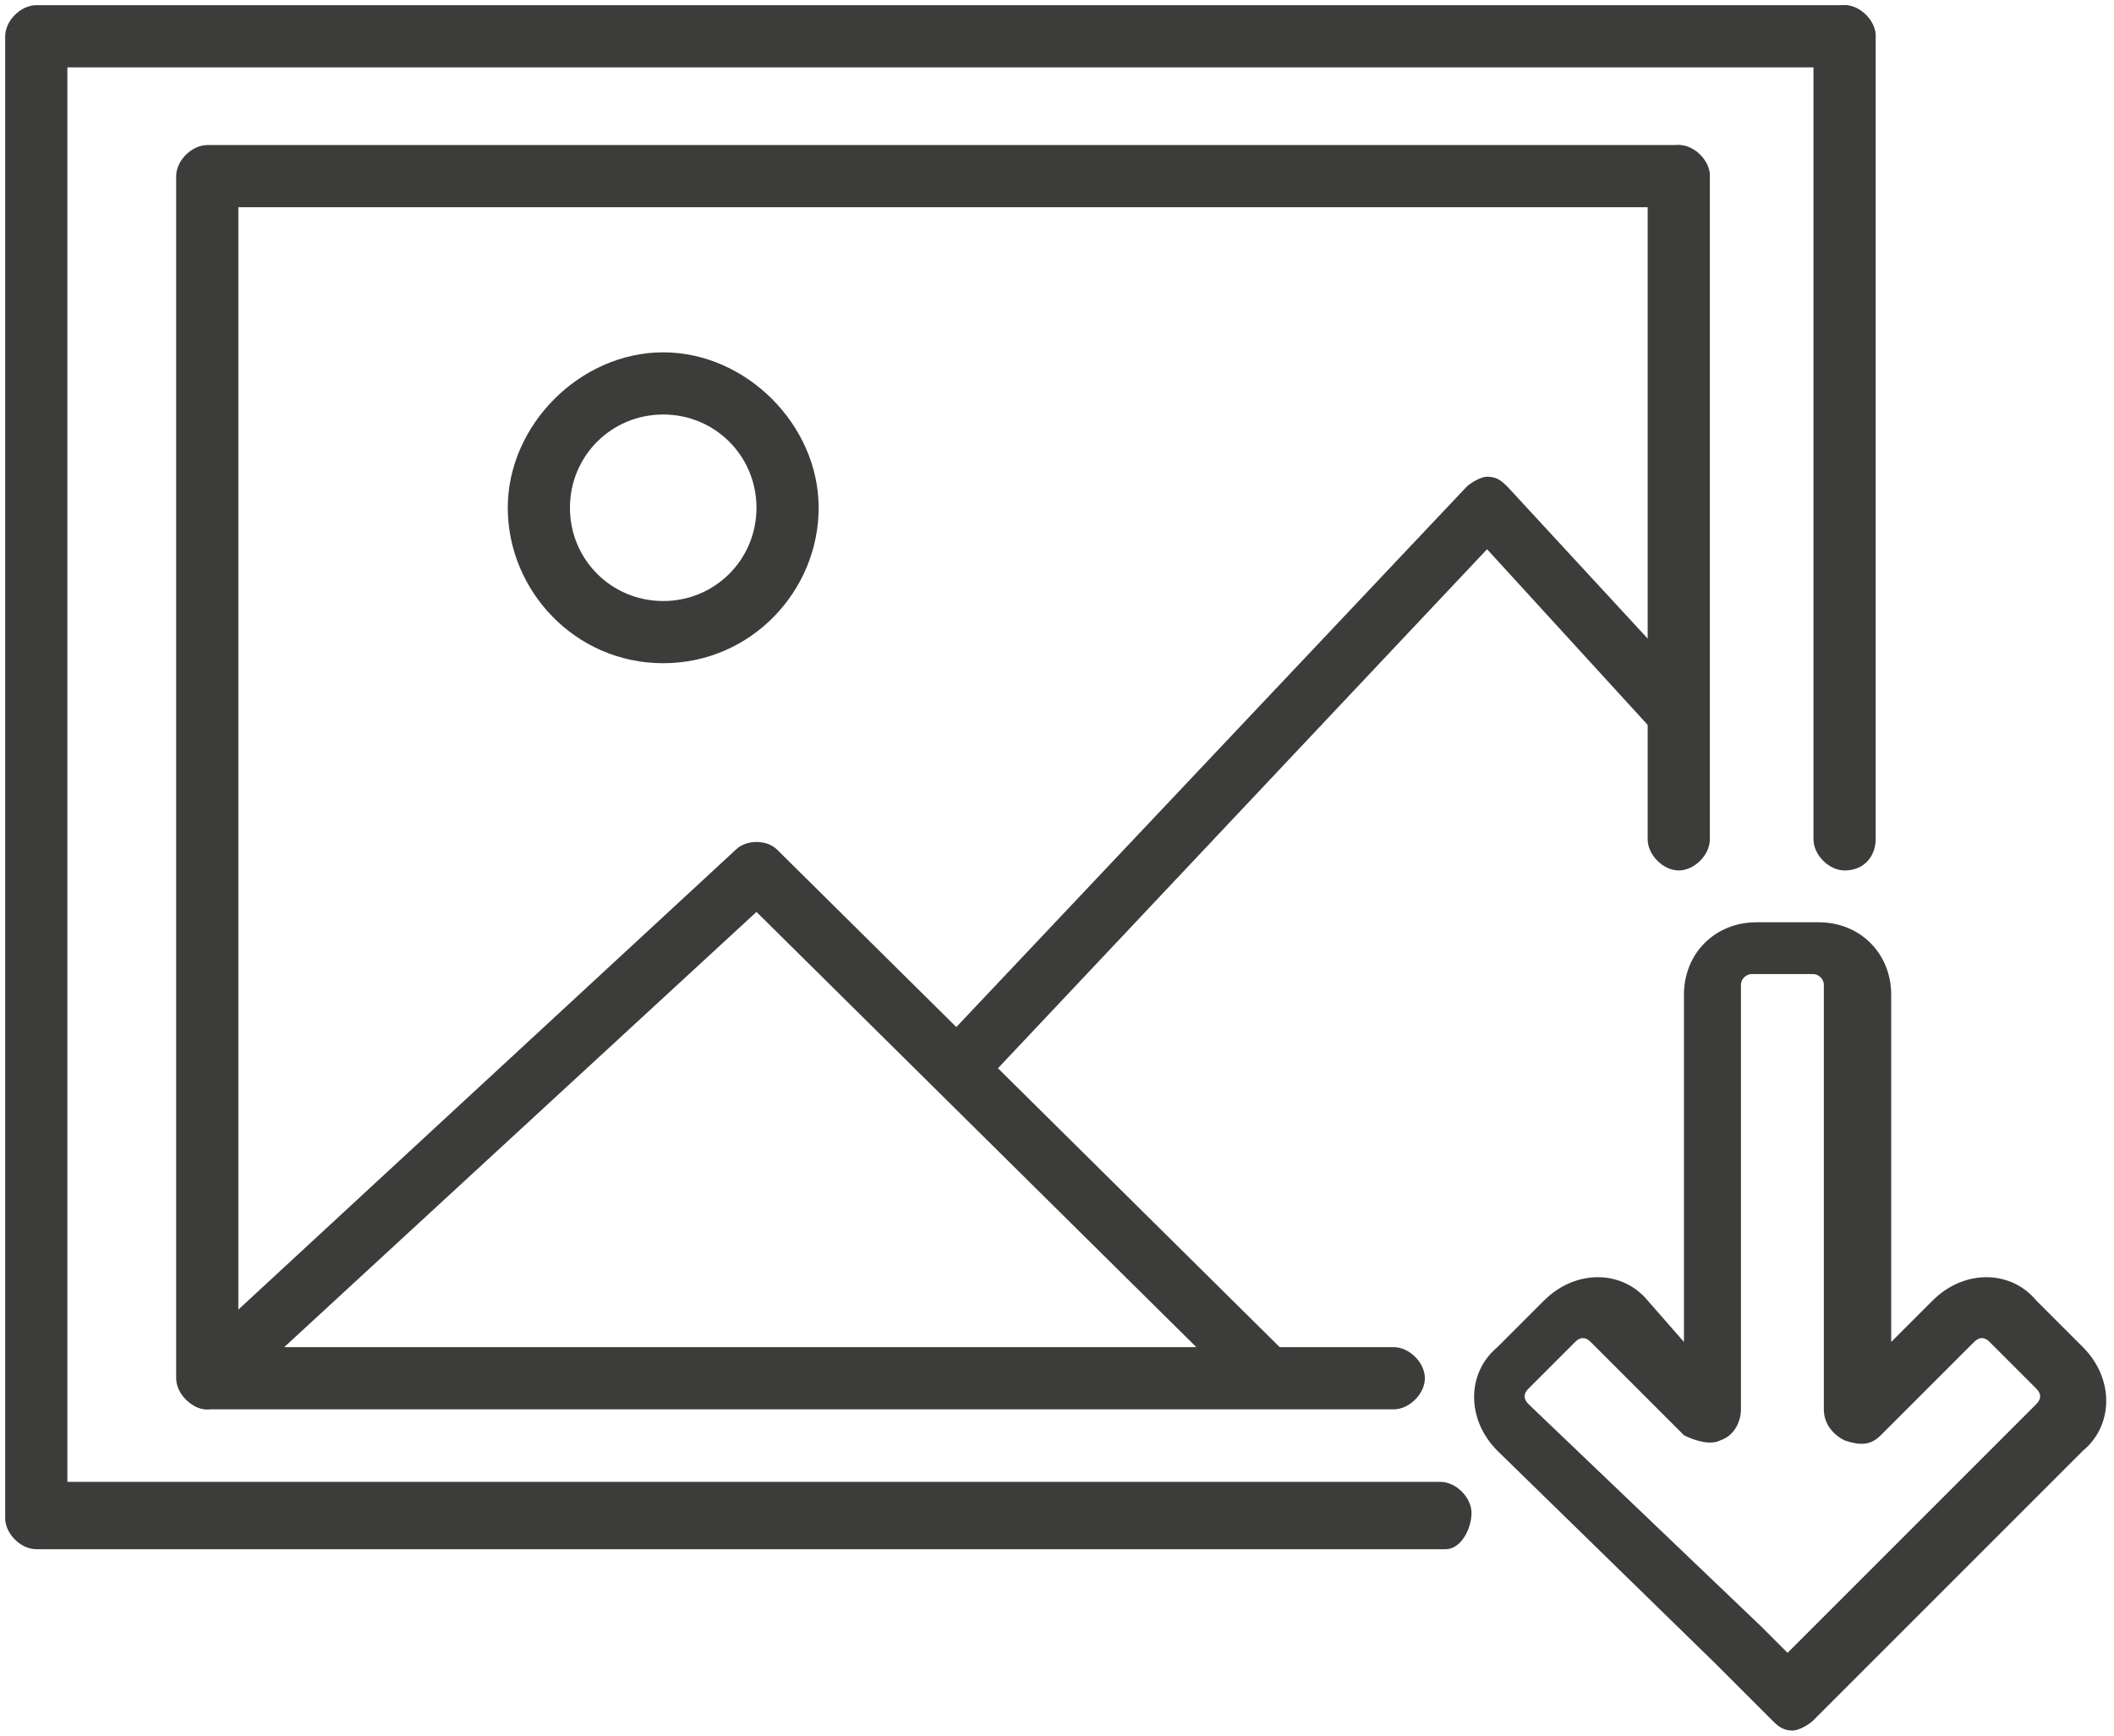
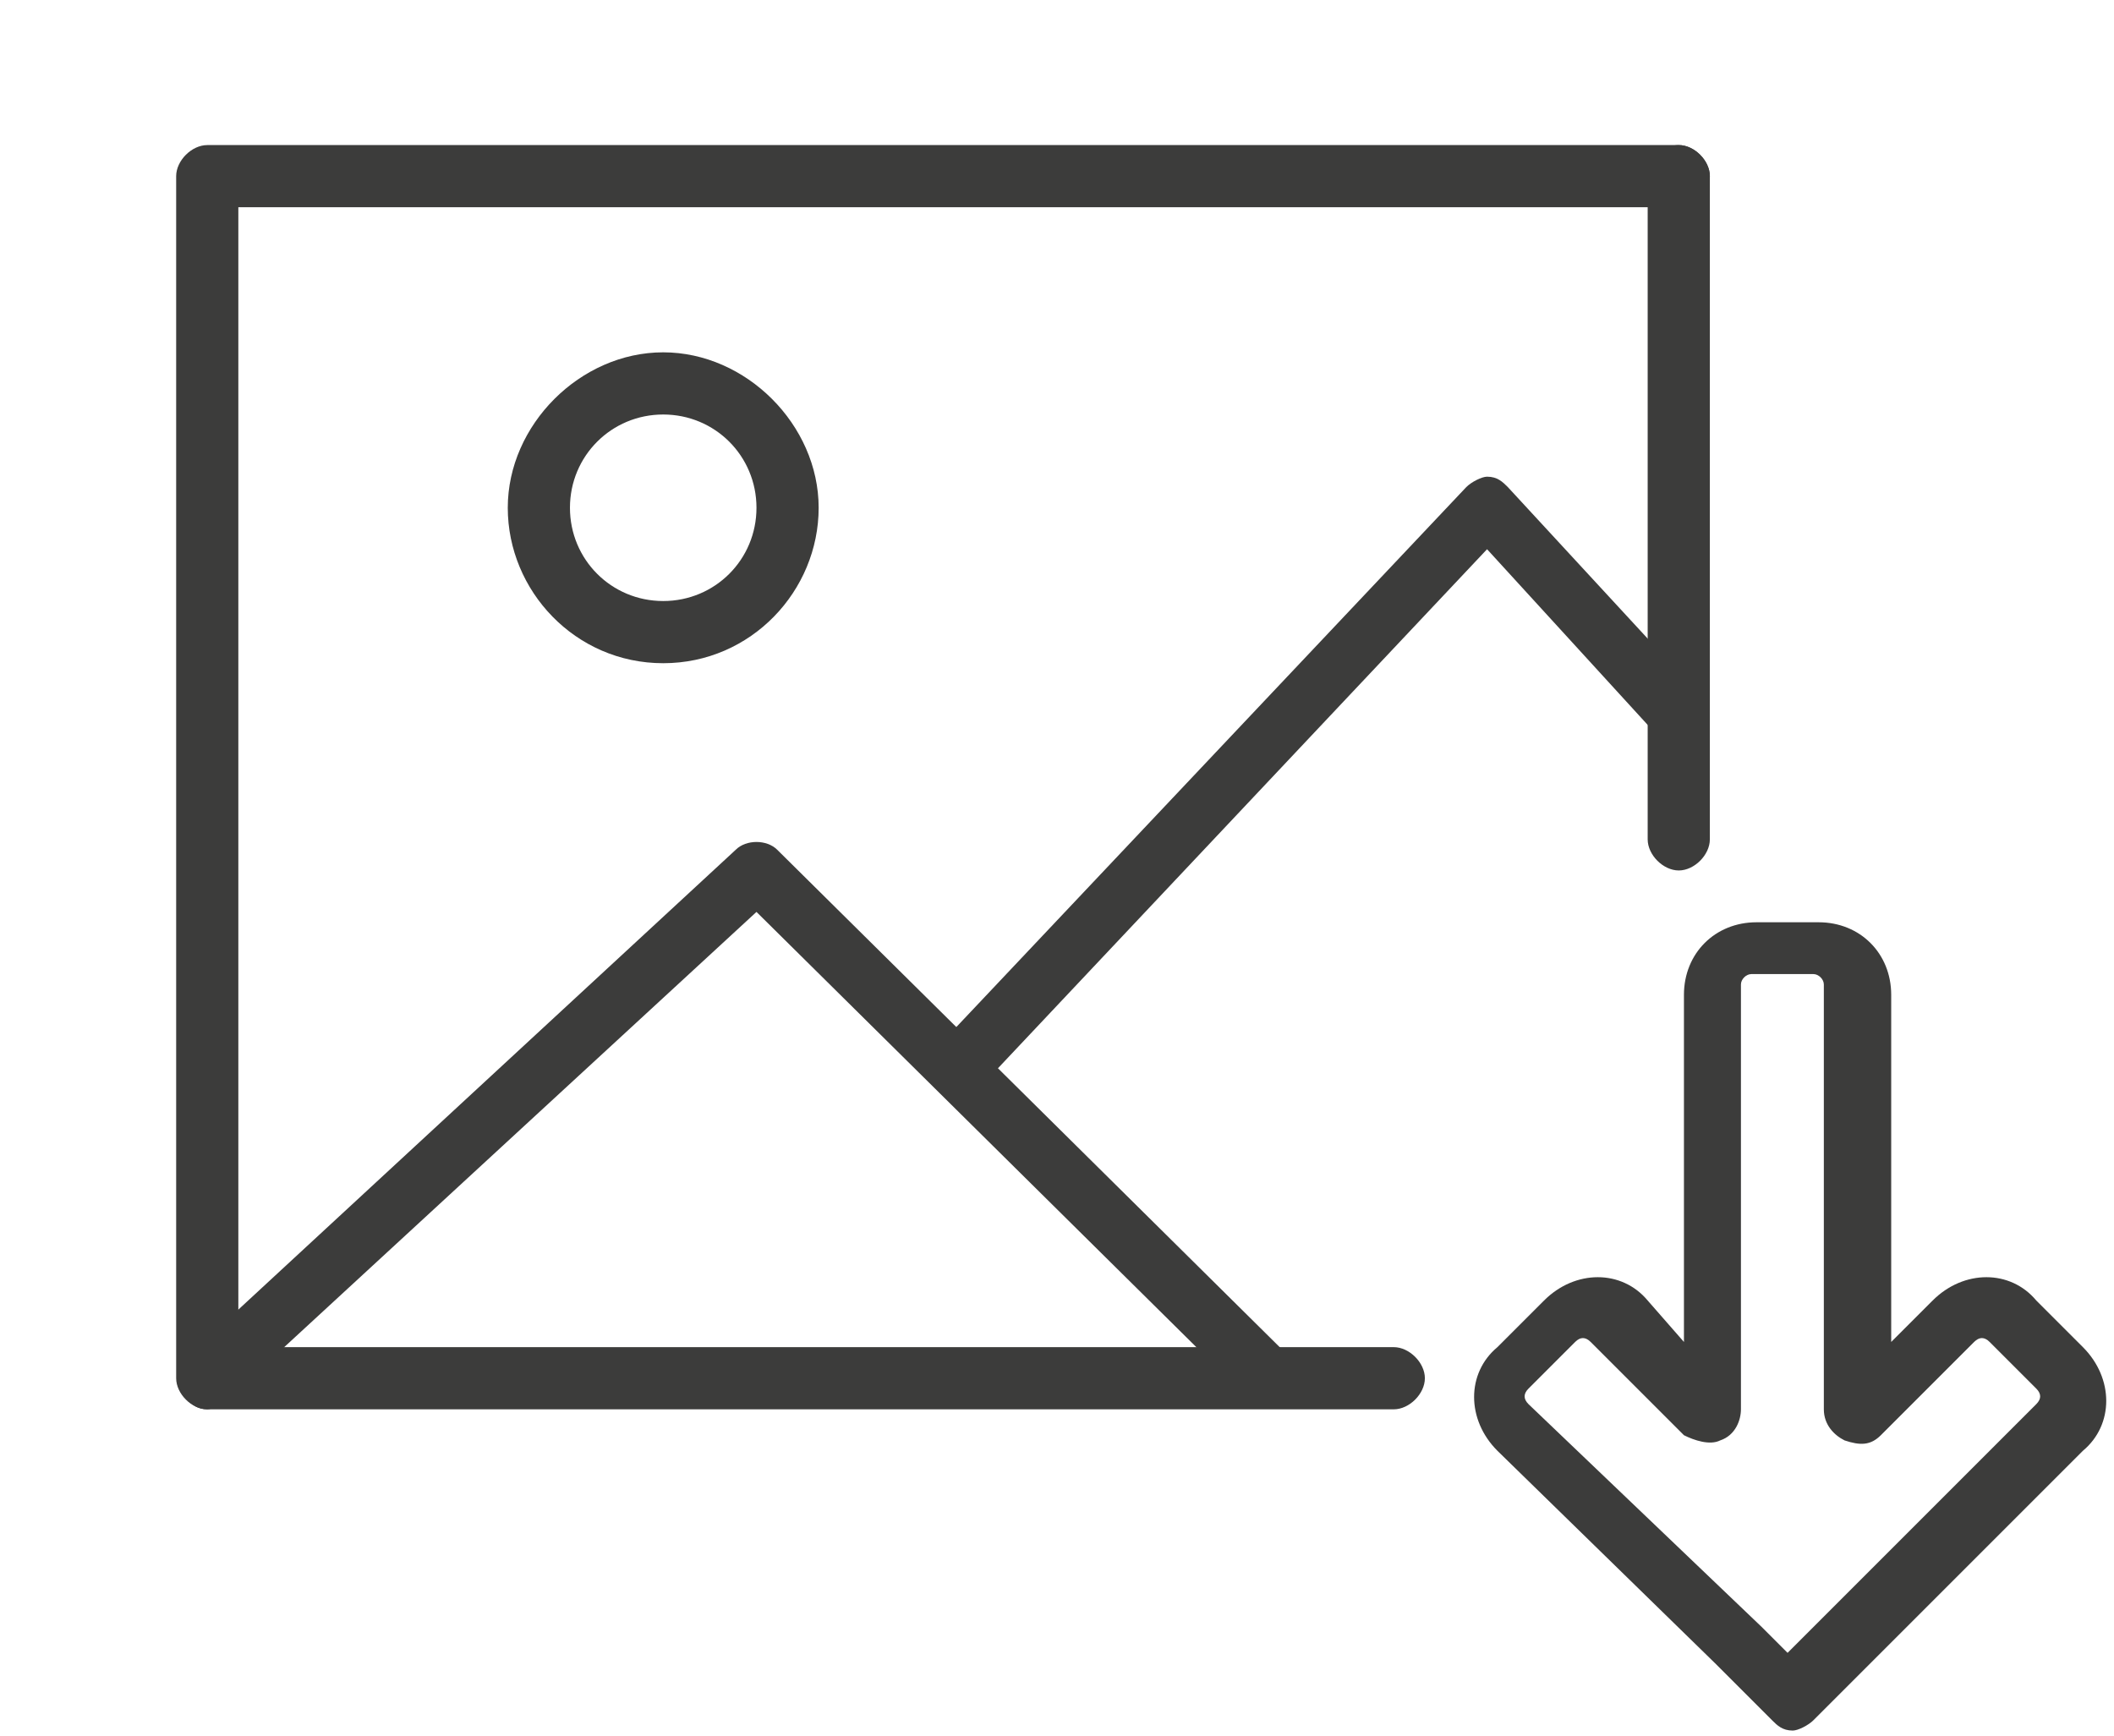
<svg xmlns="http://www.w3.org/2000/svg" version="1.1" id="Livello_1" x="0px" y="0px" viewBox="0 0 40.8 33.5" style="enable-background:new 0 0 40.8 33.5;" xml:space="preserve">
  <style type="text/css">
	.st0{fill:#3C3C3B;}
</style>
  <g>
    <g>
      <path class="st0" d="M34.6,33.4L34.6,33.4c-0.2,0-0.3-0.1-0.4-0.2l-1-1c0,0,0,0-0.1-0.1L28.9,28c-0.6-0.6-0.6-1.5,0-2l0.9-0.9    c0.6-0.6,1.5-0.6,2,0l0.7,0.8v-6.7c0-0.8,0.6-1.4,1.4-1.4h1.2c0.8,0,1.4,0.6,1.4,1.4v6.7l0.8-0.8c0.6-0.6,1.5-0.6,2,0l0.9,0.9    c0.6,0.6,0.6,1.5,0,2L35,33.2C34.9,33.3,34.7,33.4,34.6,33.4z M34,31.4l0.5,0.5l4.8-4.8c0.1-0.1,0.1-0.2,0-0.3l-0.9-0.9    c-0.1-0.1-0.2-0.1-0.3,0l-1.8,1.8c-0.2,0.2-0.4,0.2-0.7,0.1c-0.2-0.1-0.4-0.3-0.4-0.6v-8.2c0-0.1-0.1-0.2-0.2-0.2h-1.2    c-0.1,0-0.2,0.1-0.2,0.2v8.2c0,0.2-0.1,0.5-0.4,0.6c-0.2,0.1-0.5,0-0.7-0.1l-1.8-1.8c-0.1-0.1-0.2-0.1-0.3,0l-0.9,0.9    c-0.1,0.1-0.1,0.2,0,0.3L34,31.4C34,31.4,34,31.4,34,31.4z" />
    </g>
    <g>
-       <path class="st0" d="M27.9,29.9H0.7c-0.3,0-0.6-0.3-0.6-0.6V0.7c0-0.3,0.3-0.6,0.6-0.6h34.9c0.3,0,0.6,0.3,0.6,0.6    S36,1.3,35.6,1.3H1.3v27.3h26.5c0.3,0,0.6,0.3,0.6,0.6S28.2,29.9,27.9,29.9z" />
-     </g>
+       </g>
    <g>
-       <path class="st0" d="M35.6,16.8c-0.3,0-0.6-0.3-0.6-0.6V0.7c0-0.3,0.3-0.6,0.6-0.6s0.6,0.3,0.6,0.6v15.5    C36.2,16.5,36,16.8,35.6,16.8z" />
-     </g>
+       </g>
    <g>
      <path class="st0" d="M26.9,27.2H4c-0.3,0-0.6-0.3-0.6-0.6V3.4c0-0.3,0.3-0.6,0.6-0.6h28.4c0.3,0,0.6,0.3,0.6,0.6S32.7,4,32.4,4    H4.6v22h22.3c0.3,0,0.6,0.3,0.6,0.6S27.2,27.2,26.9,27.2z" />
    </g>
    <g>
      <path class="st0" d="M32.4,16.8c-0.3,0-0.6-0.3-0.6-0.6V3.4c0-0.3,0.3-0.6,0.6-0.6S33,3.1,33,3.4v12.8    C33,16.5,32.7,16.8,32.4,16.8z" />
    </g>
    <g>
      <path class="st0" d="M4,27.2c-0.2,0-0.3-0.1-0.4-0.2c-0.2-0.2-0.2-0.6,0-0.8l10.6-9.8c0.2-0.2,0.6-0.2,0.8,0l9.9,9.8    c0.2,0.2,0.2,0.6,0,0.8c-0.2,0.2-0.6,0.2-0.8,0l-9.5-9.4L4.4,27C4.3,27.1,4.1,27.2,4,27.2z" />
    </g>
    <g>
      <path class="st0" d="M18.5,21.2c-0.1,0-0.3-0.1-0.4-0.2c-0.2-0.2-0.3-0.6,0-0.8L28.3,9.4c0.1-0.1,0.3-0.2,0.4-0.2c0,0,0,0,0,0    c0.2,0,0.3,0.1,0.4,0.2l3.6,3.9c0.2,0.2,0.2,0.6,0,0.8c-0.2,0.2-0.6,0.2-0.8,0l-3.2-3.5l-9.8,10.4C18.8,21.2,18.7,21.2,18.5,21.2z    " />
    </g>
    <g>
      <path class="st0" d="M12.8,12.8c-1.7,0-3-1.4-3-3s1.4-3,3-3s3,1.4,3,3S14.5,12.8,12.8,12.8z M12.8,8c-1,0-1.8,0.8-1.8,1.8    s0.8,1.8,1.8,1.8s1.8-0.8,1.8-1.8S13.8,8,12.8,8z" />
    </g>
  </g>
</svg>